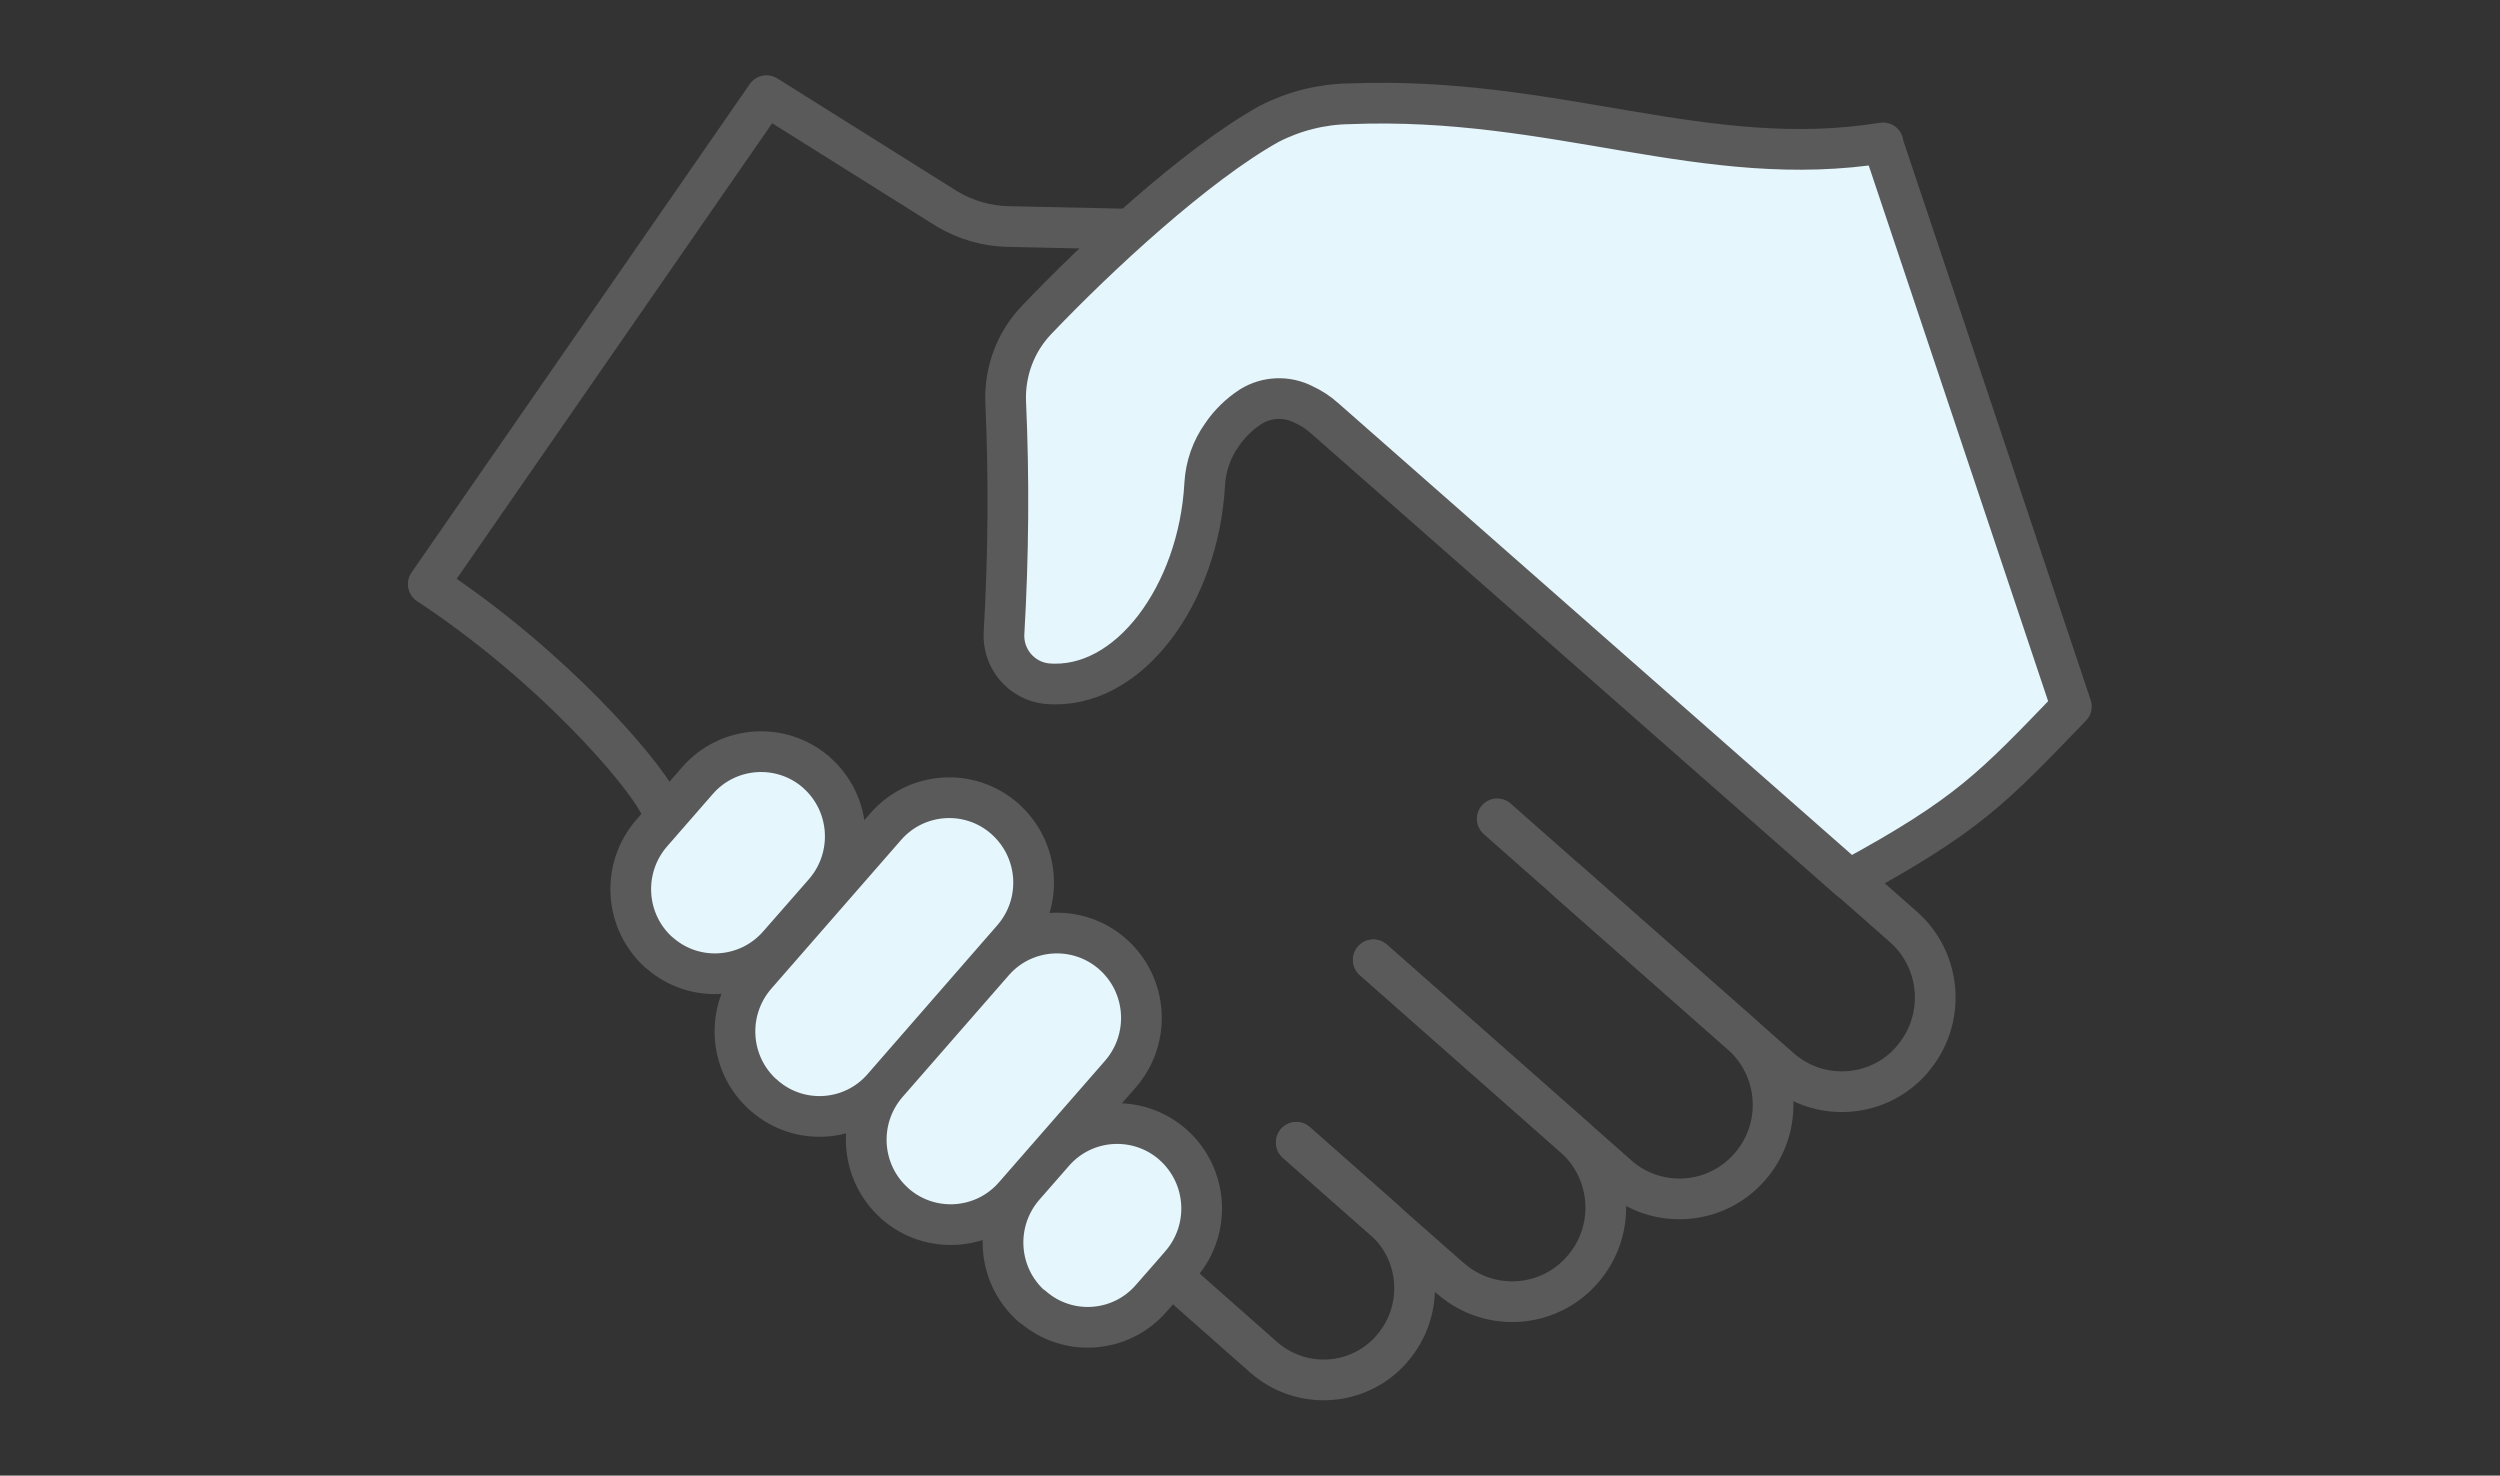
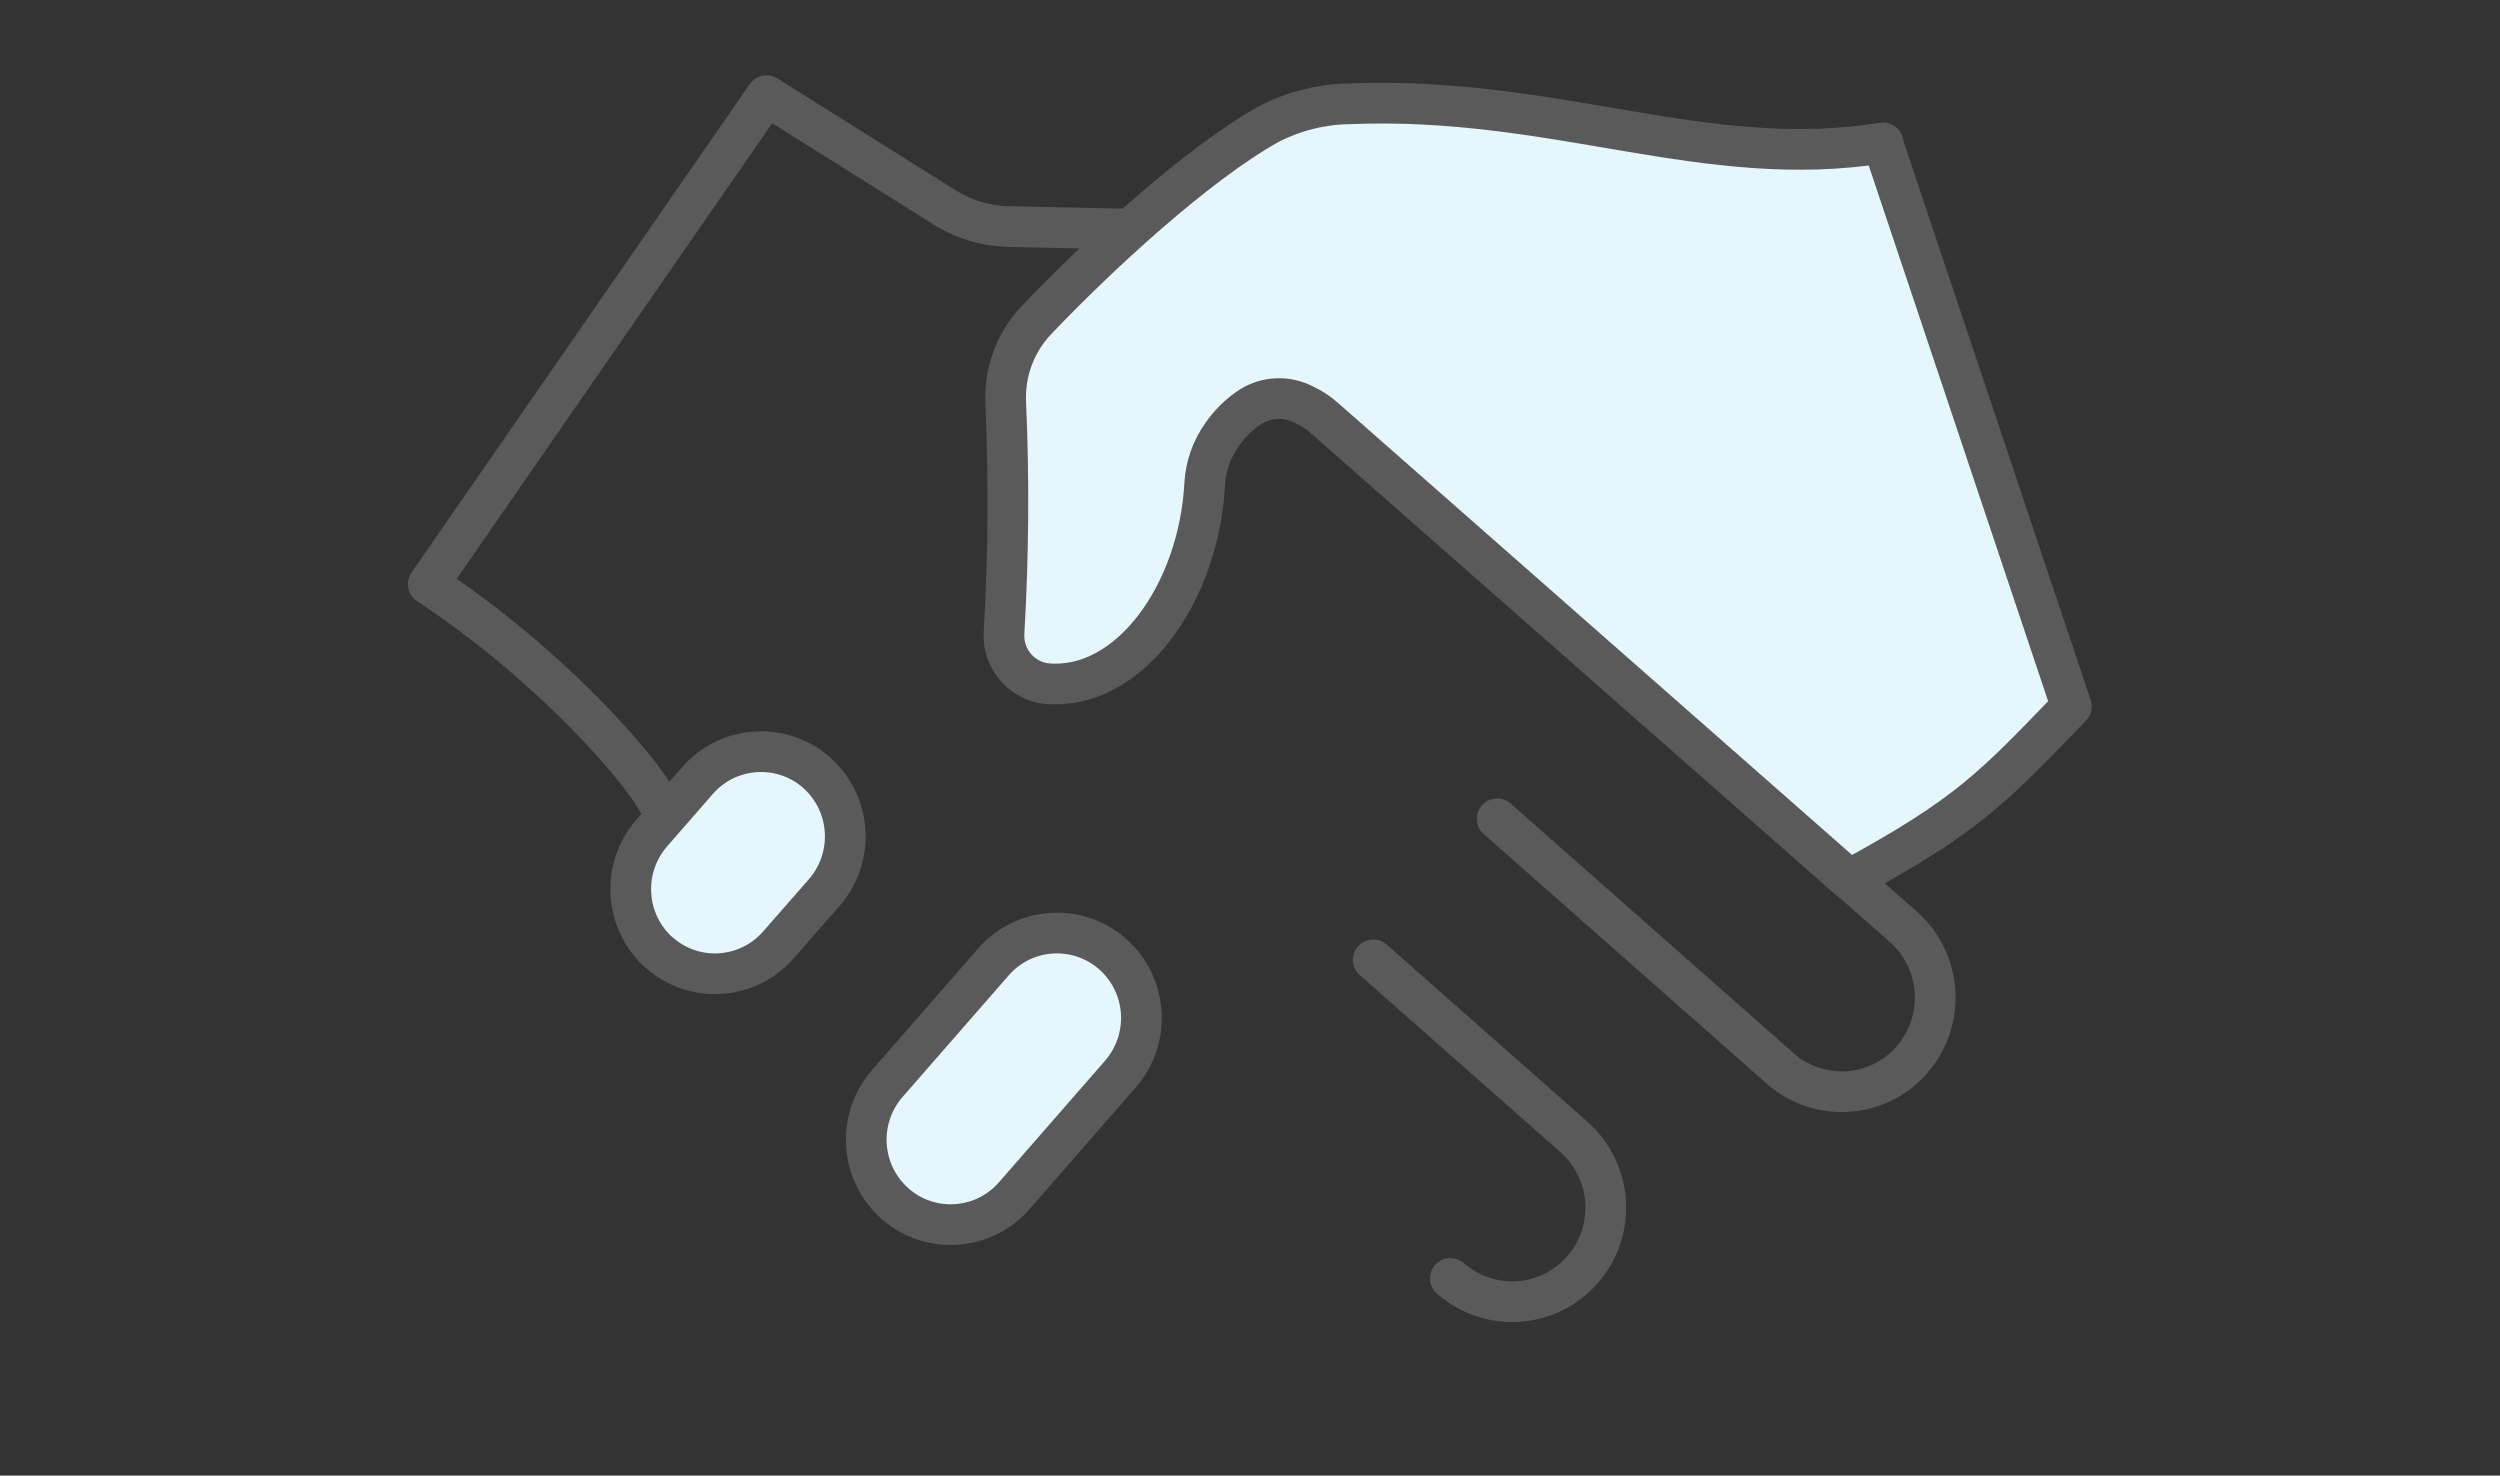
<svg xmlns="http://www.w3.org/2000/svg" id="svg" viewBox="0 0 122.83 72.5">
  <rect x="0" y="0" width="122.83" height="72.5" fill="#333333" stroke="none" />
  <defs>
    <style>.cls-1{fill:none;}.cls-1,.cls-2{stroke:#5a5a5a;stroke-linecap:round;stroke-linejoin:round;stroke-width:2px;}.cls-2{fill:#e5f6fd;}</style>
  </defs>
-   <path id="_パス_46541" class="cls-1" d="M57.89,62.98l4.19,3.7c1.85,1.63,4.66,1.46,6.29-.39,0,0,.01-.02.02-.03,1.63-1.87,1.45-4.71-.41-6.35l-4.29-3.79" />
  <path id="_パス_46542" class="cls-1" d="M55.54,11.26l-6-.13c-1.06-.02-2.09-.32-3-.86l-8.88-5.57-16.62,24c6.18,4.08,10.49,9.19,11.28,10.69" />
  <path id="_パス_46543" class="cls-1" d="M73.56,40.23l13.9,12.26c1.89,1.67,4.79,1.5,6.46-.4,0,0,.02-.02.02-.03,1.67-1.92,1.49-4.83-.42-6.52l-3.2-2.82" />
-   <path id="_パス_46544" class="cls-1" d="M76.99,43.26l8.56,7.55c1.91,1.69,2.1,4.6.42,6.52-1.66,1.91-4.56,2.11-6.46.45,0,0-.02,0-.02-.02l-12.01-10.6" />
-   <path id="_パス_46545" class="cls-1" d="M67.47,47.16l9.86,8.7c1.91,1.69,2.1,4.6.42,6.52-1.66,1.91-4.55,2.11-6.46.45,0,0-.02-.02-.03-.02l-7.57-6.67" />
+   <path id="_パス_46545" class="cls-1" d="M67.47,47.16l9.86,8.7c1.91,1.69,2.1,4.6.42,6.52-1.66,1.91-4.55,2.11-6.46.45,0,0-.02-.02-.03-.02" />
  <path id="_パス_46546" class="cls-2" d="M32.4,46.82h0c-1.72-1.52-1.89-4.15-.38-5.89l2.25-2.58c1.5-1.72,4.11-1.9,5.83-.41,0,0,.02,0,.02.02,1.72,1.52,1.89,4.15.38,5.89l-2.25,2.57c-1.5,1.72-4.11,1.91-5.83.41,0,0-.02-.02-.03-.02h0Z" />
-   <path id="_パス_46547" class="cls-2" d="M50.69,64.18h0c-1.72-1.52-1.89-4.15-.38-5.89l1.46-1.67c1.5-1.72,4.11-1.9,5.84-.4l.02.02c1.72,1.53,1.89,4.15.38,5.89l-.46.53-.99,1.13c-1.49,1.72-4.1,1.91-5.82.41,0,0-.02-.02-.03-.02h-.02Z" />
-   <path id="_パス_46548" class="cls-2" d="M37.52,53.81h0c-1.72-1.52-1.89-4.15-.38-5.89l6.38-7.31c1.5-1.72,4.11-1.9,5.83-.4,0,0,.02,0,.02.02,1.72,1.52,1.9,4.15.38,5.89l-6.37,7.31c-1.49,1.72-4.1,1.91-5.82.41,0,0-.02-.02-.03-.03h-.01Z" />
  <path id="_パス_46549" class="cls-2" d="M43.97,59.13h0c-1.72-1.52-1.89-4.15-.38-5.89l5.22-5.98c1.5-1.72,4.11-1.9,5.84-.4l.02.02c1.72,1.52,1.89,4.15.38,5.89l-5.22,5.98c-1.5,1.72-4.11,1.9-5.83.41,0,0-.02,0-.03-.02h0Z" />
  <path id="_パス_46550" class="cls-2" d="M92.52,7.02c-8.73,1.41-16.07-2.33-26.23-1.92-1.37.02-2.72.36-3.94.99-3.59,2-8.43,6.49-11.43,9.64-1.02,1.07-1.56,2.51-1.51,3.99.17,3.79.14,7.59-.08,11.37-.08,1.26.85,2.37,2.11,2.5,4.03.35,7.46-4.41,7.75-9.81.05-.87.34-1.71.85-2.42.37-.55.86-1.02,1.41-1.38.79-.49,1.78-.53,2.61-.1.37.17.71.39,1.01.66l25.79,22.68c5.85-3.18,7.05-4.51,10.91-8.51l-9.27-27.68h.02Z" />
</svg>